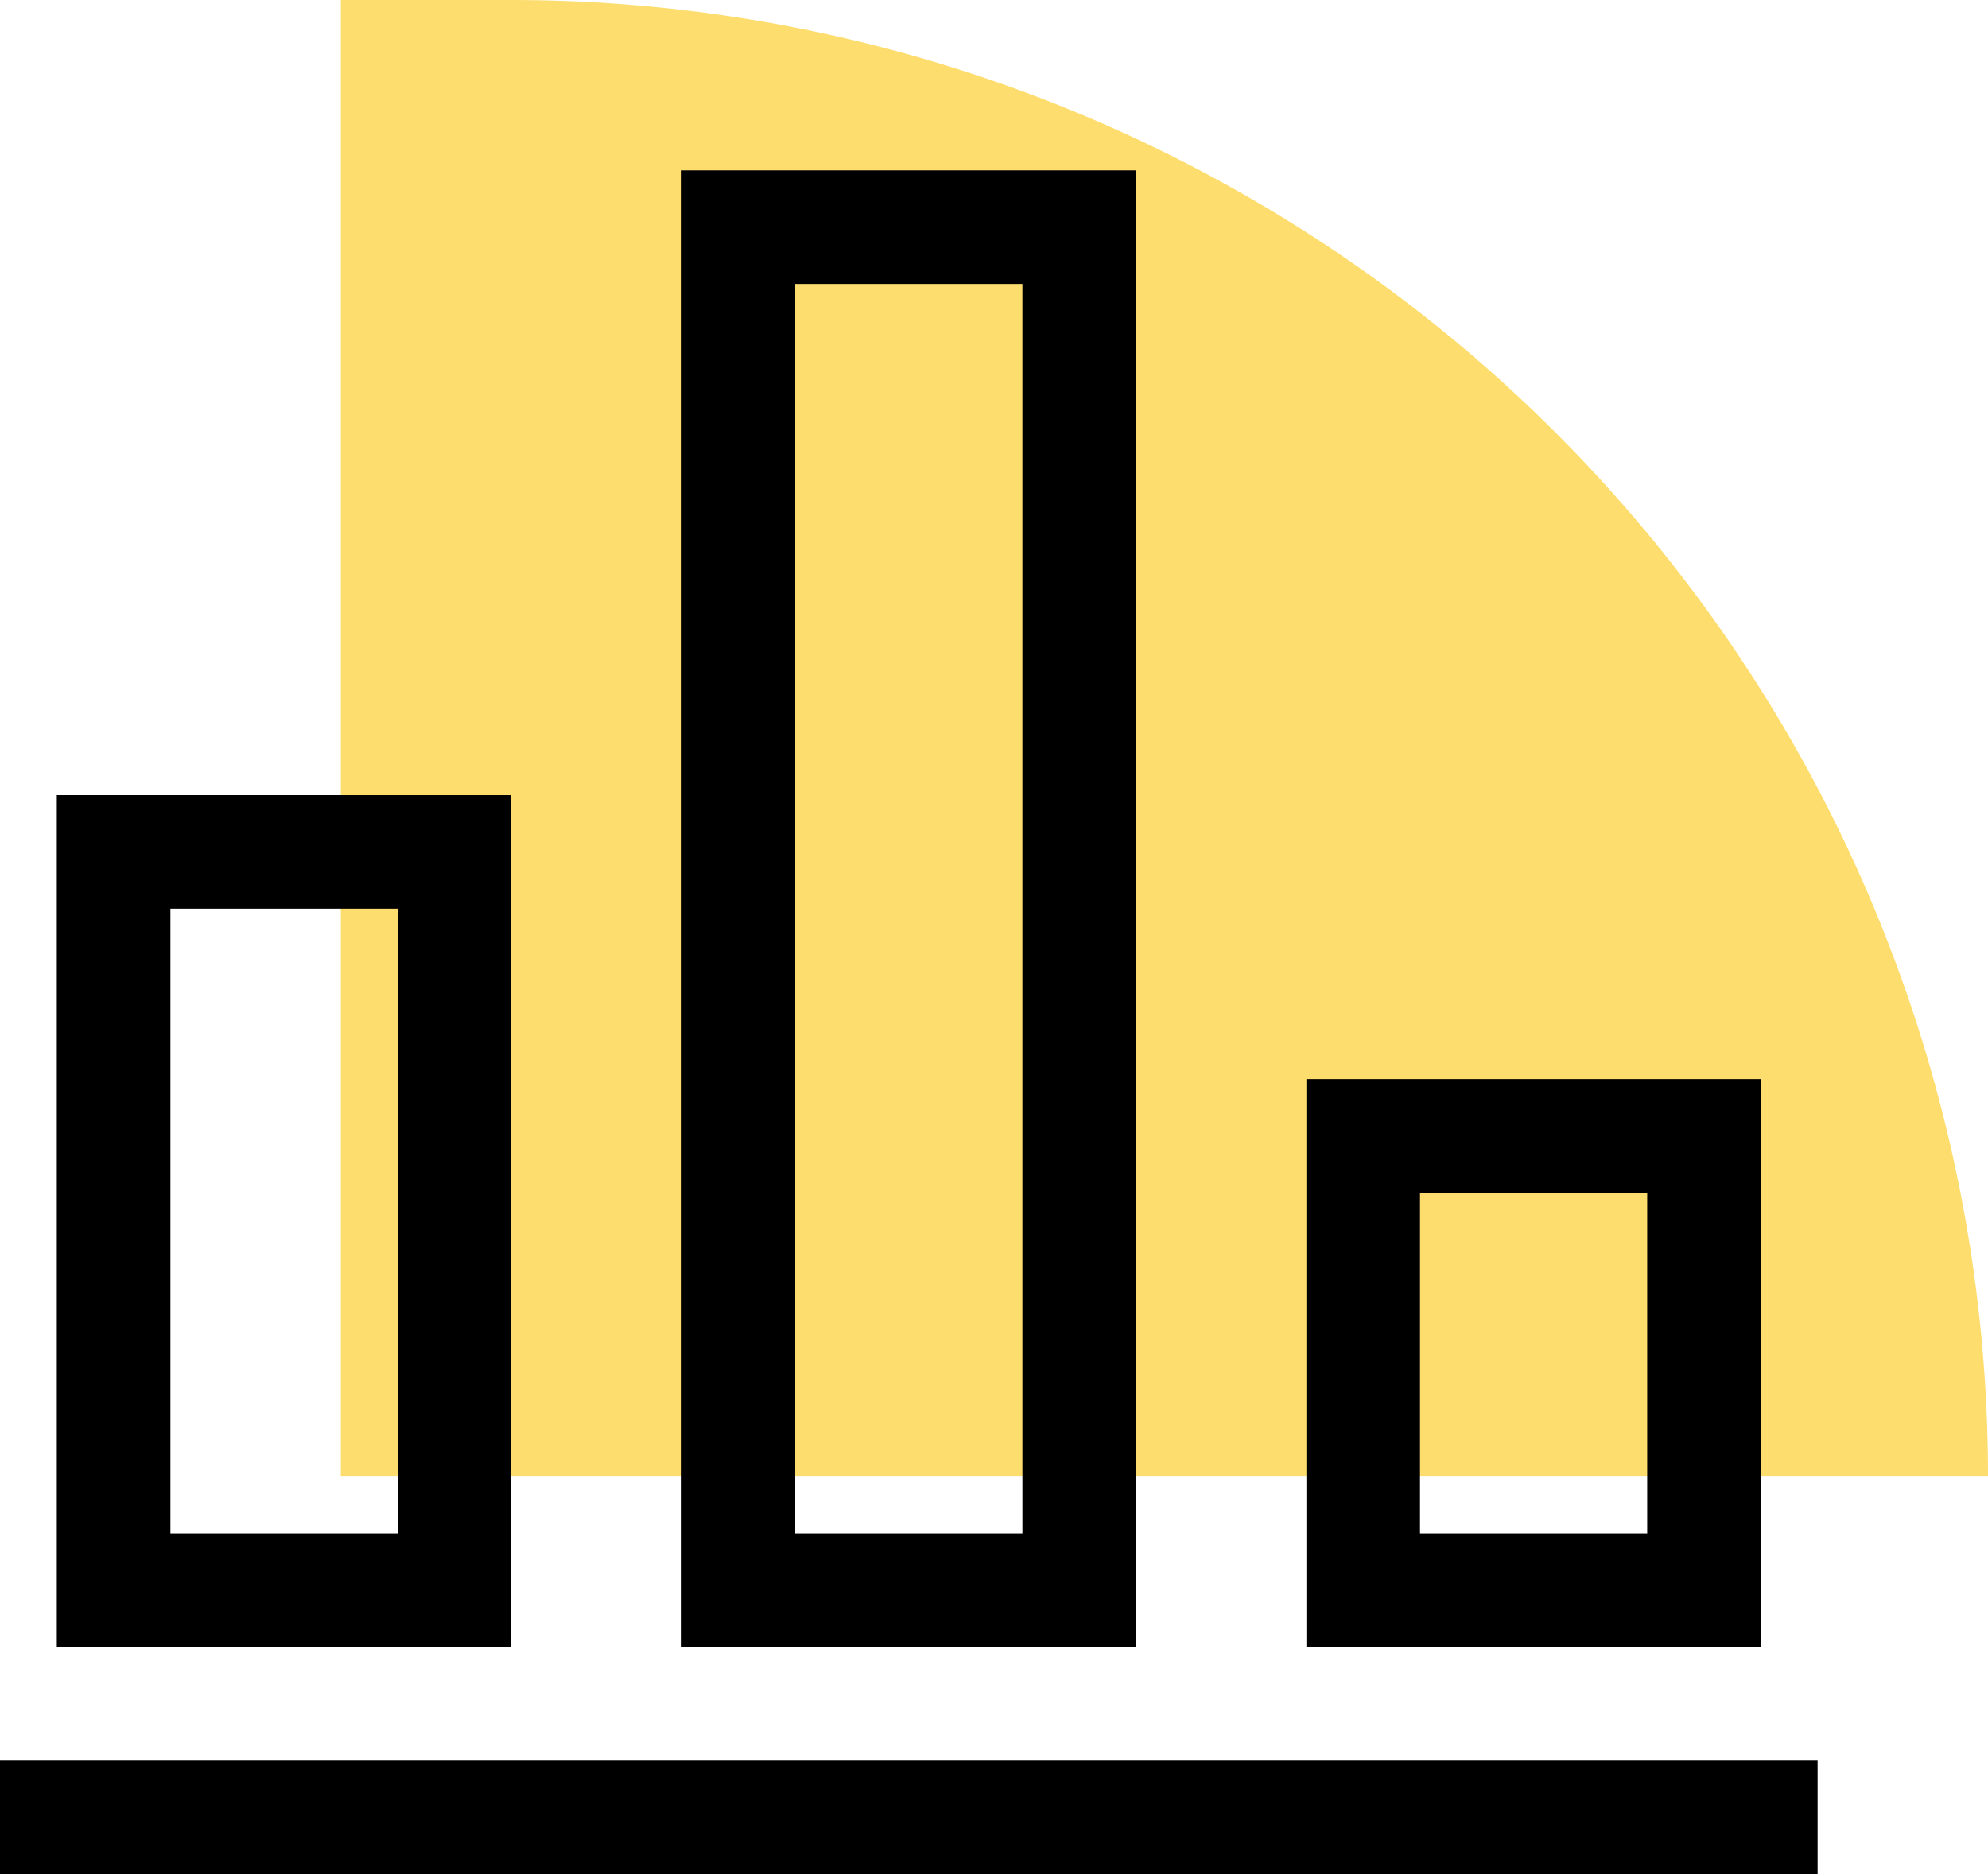
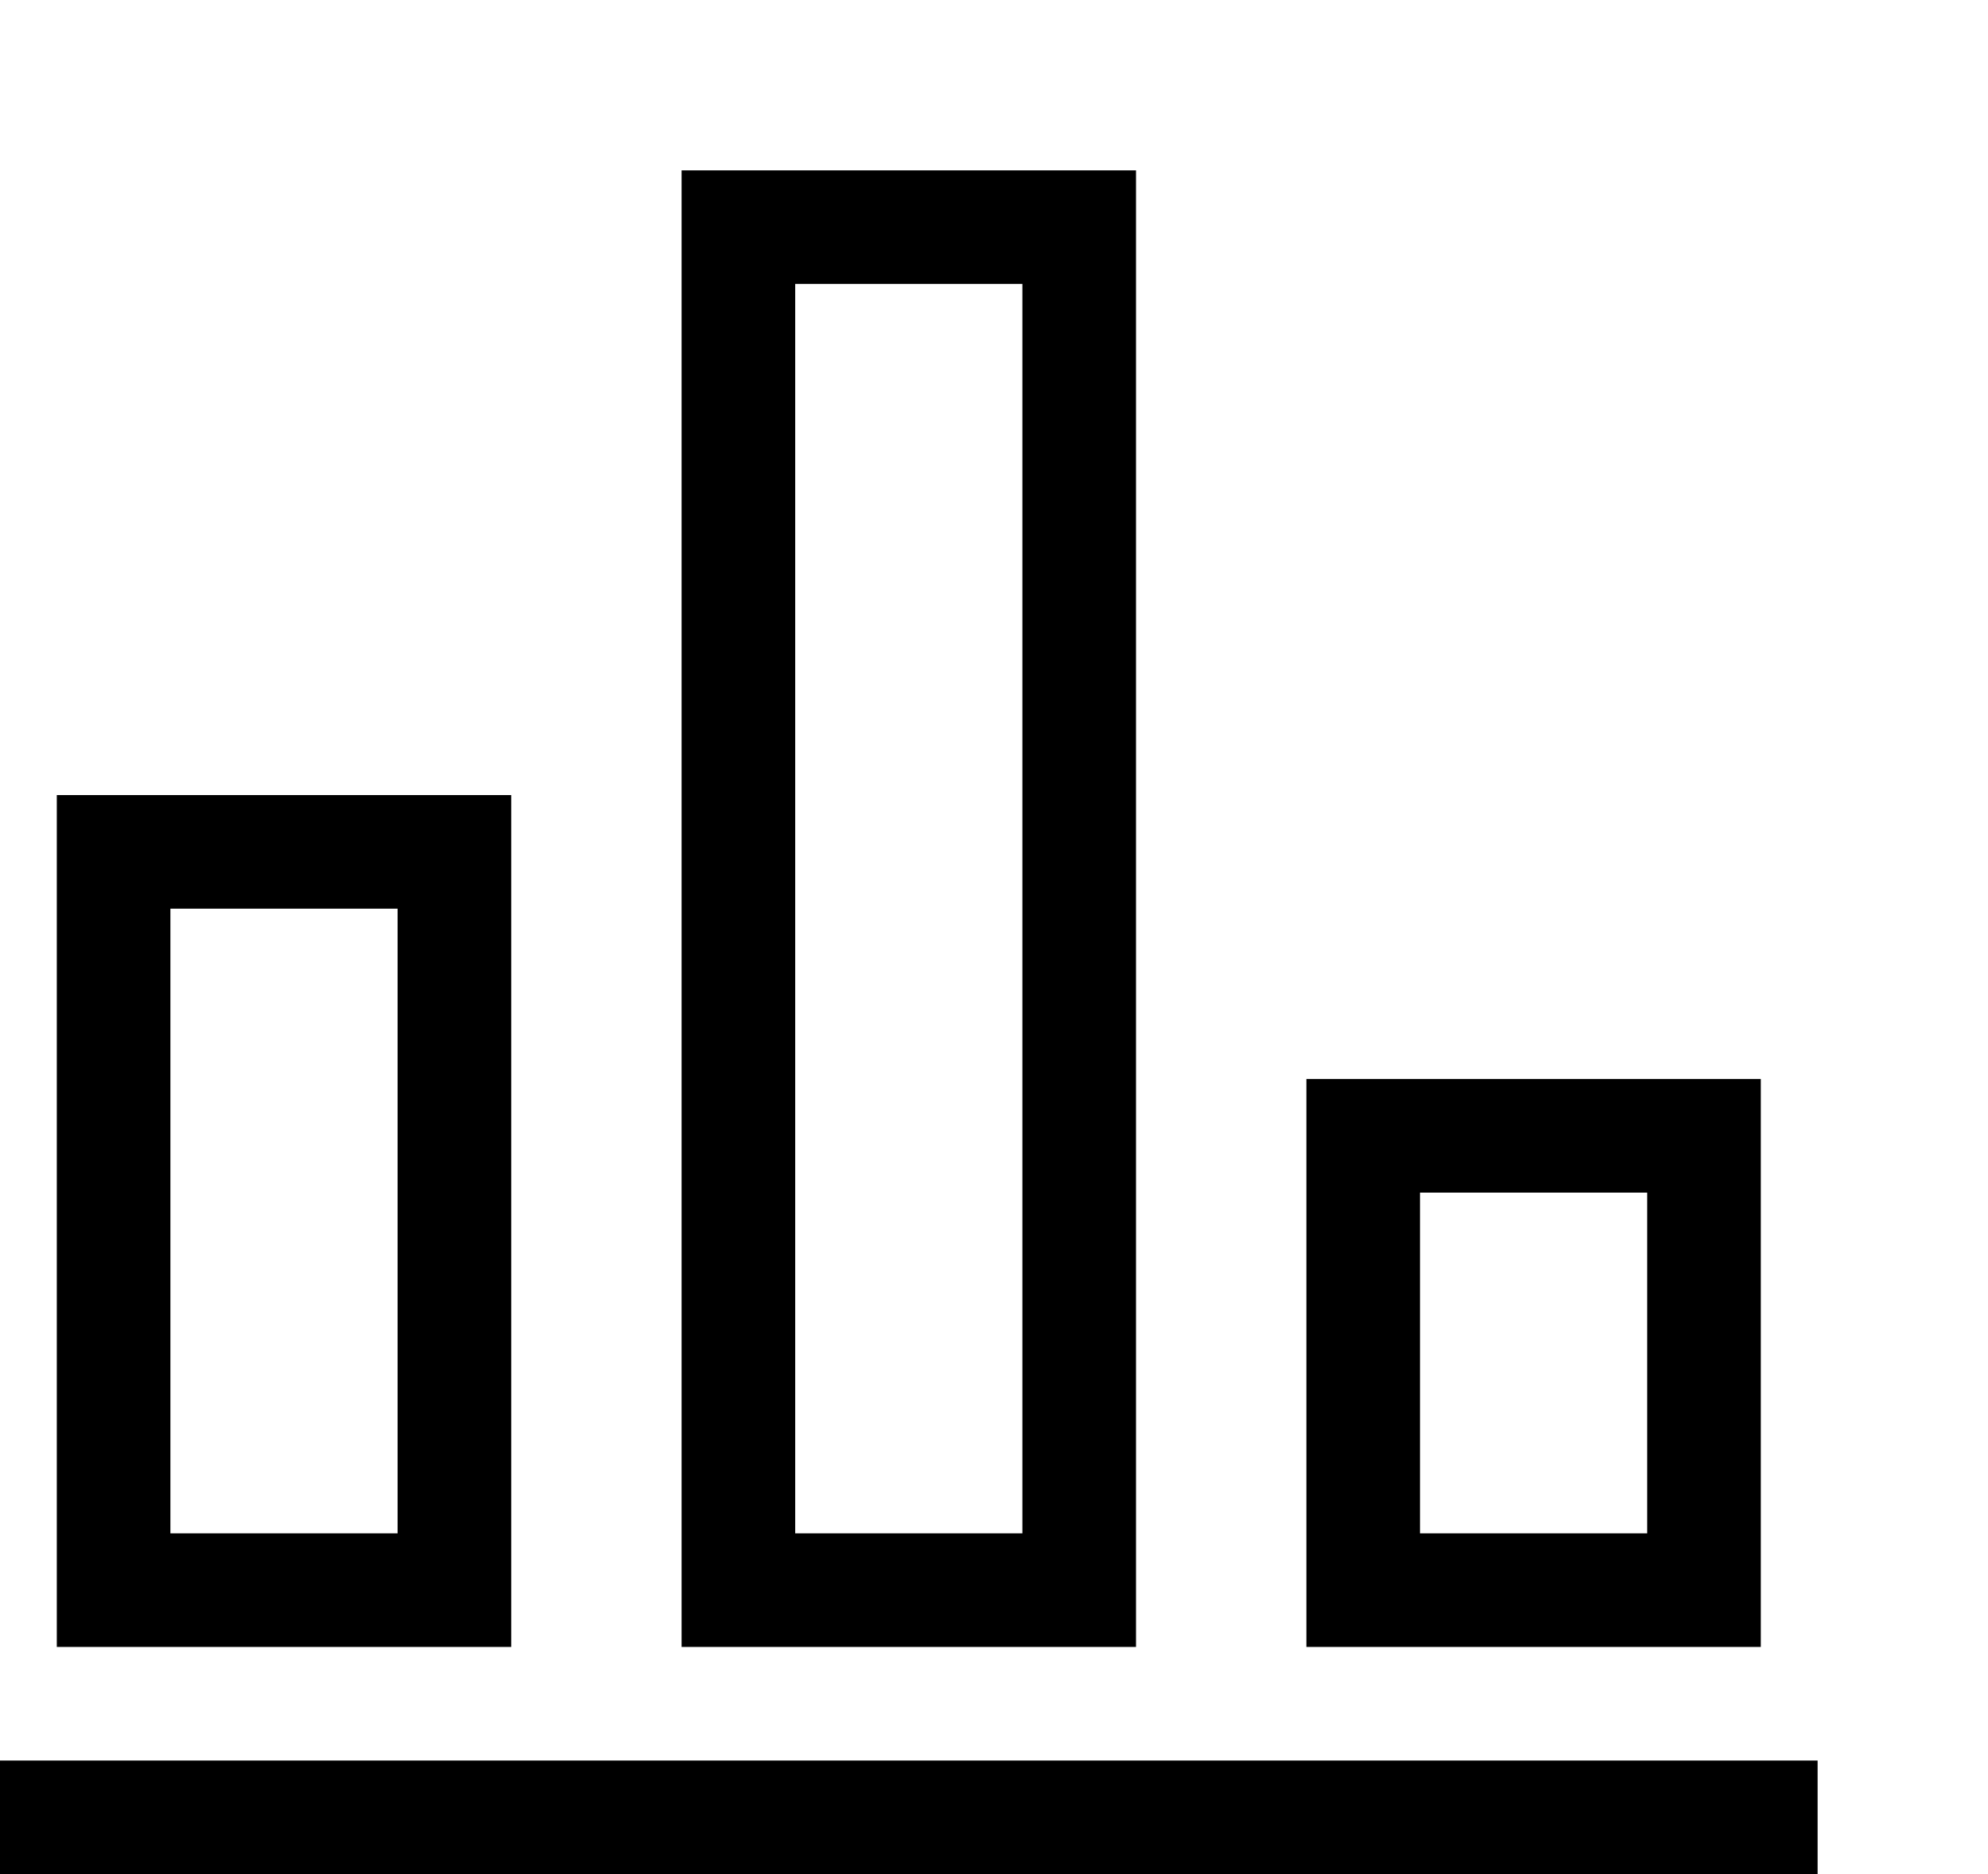
<svg xmlns="http://www.w3.org/2000/svg" width="35" height="33" viewBox="0 0 35 33">
  <g id="web-analytiikka" transform="translate(-243 -1008)">
-     <path id="Rectangle_3196" data-name="Rectangle 3196" d="M0,0H3A26,26,0,0,1,29,26v0a0,0,0,0,1,0,0H0a0,0,0,0,1,0,0V0A0,0,0,0,1,0,0Z" transform="translate(249 1008)" fill="#fddd6e" />
    <line id="Line_41" data-name="Line 41" x2="30" transform="translate(244 1040)" fill="none" stroke="#000" stroke-linecap="square" stroke-miterlimit="10" stroke-width="2" />
    <rect id="Rectangle_3201" data-name="Rectangle 3201" width="6" height="13" transform="translate(245 1023)" fill="none" stroke="#000" stroke-linecap="square" stroke-miterlimit="10" stroke-width="2" />
    <rect id="Rectangle_3202" data-name="Rectangle 3202" width="6" height="24" transform="translate(256 1012)" fill="none" stroke="#000" stroke-linecap="square" stroke-miterlimit="10" stroke-width="2" />
    <rect id="Rectangle_3203" data-name="Rectangle 3203" width="6" height="8" transform="translate(267 1028)" fill="none" stroke="#000" stroke-linecap="square" stroke-miterlimit="10" stroke-width="2" />
  </g>
</svg>